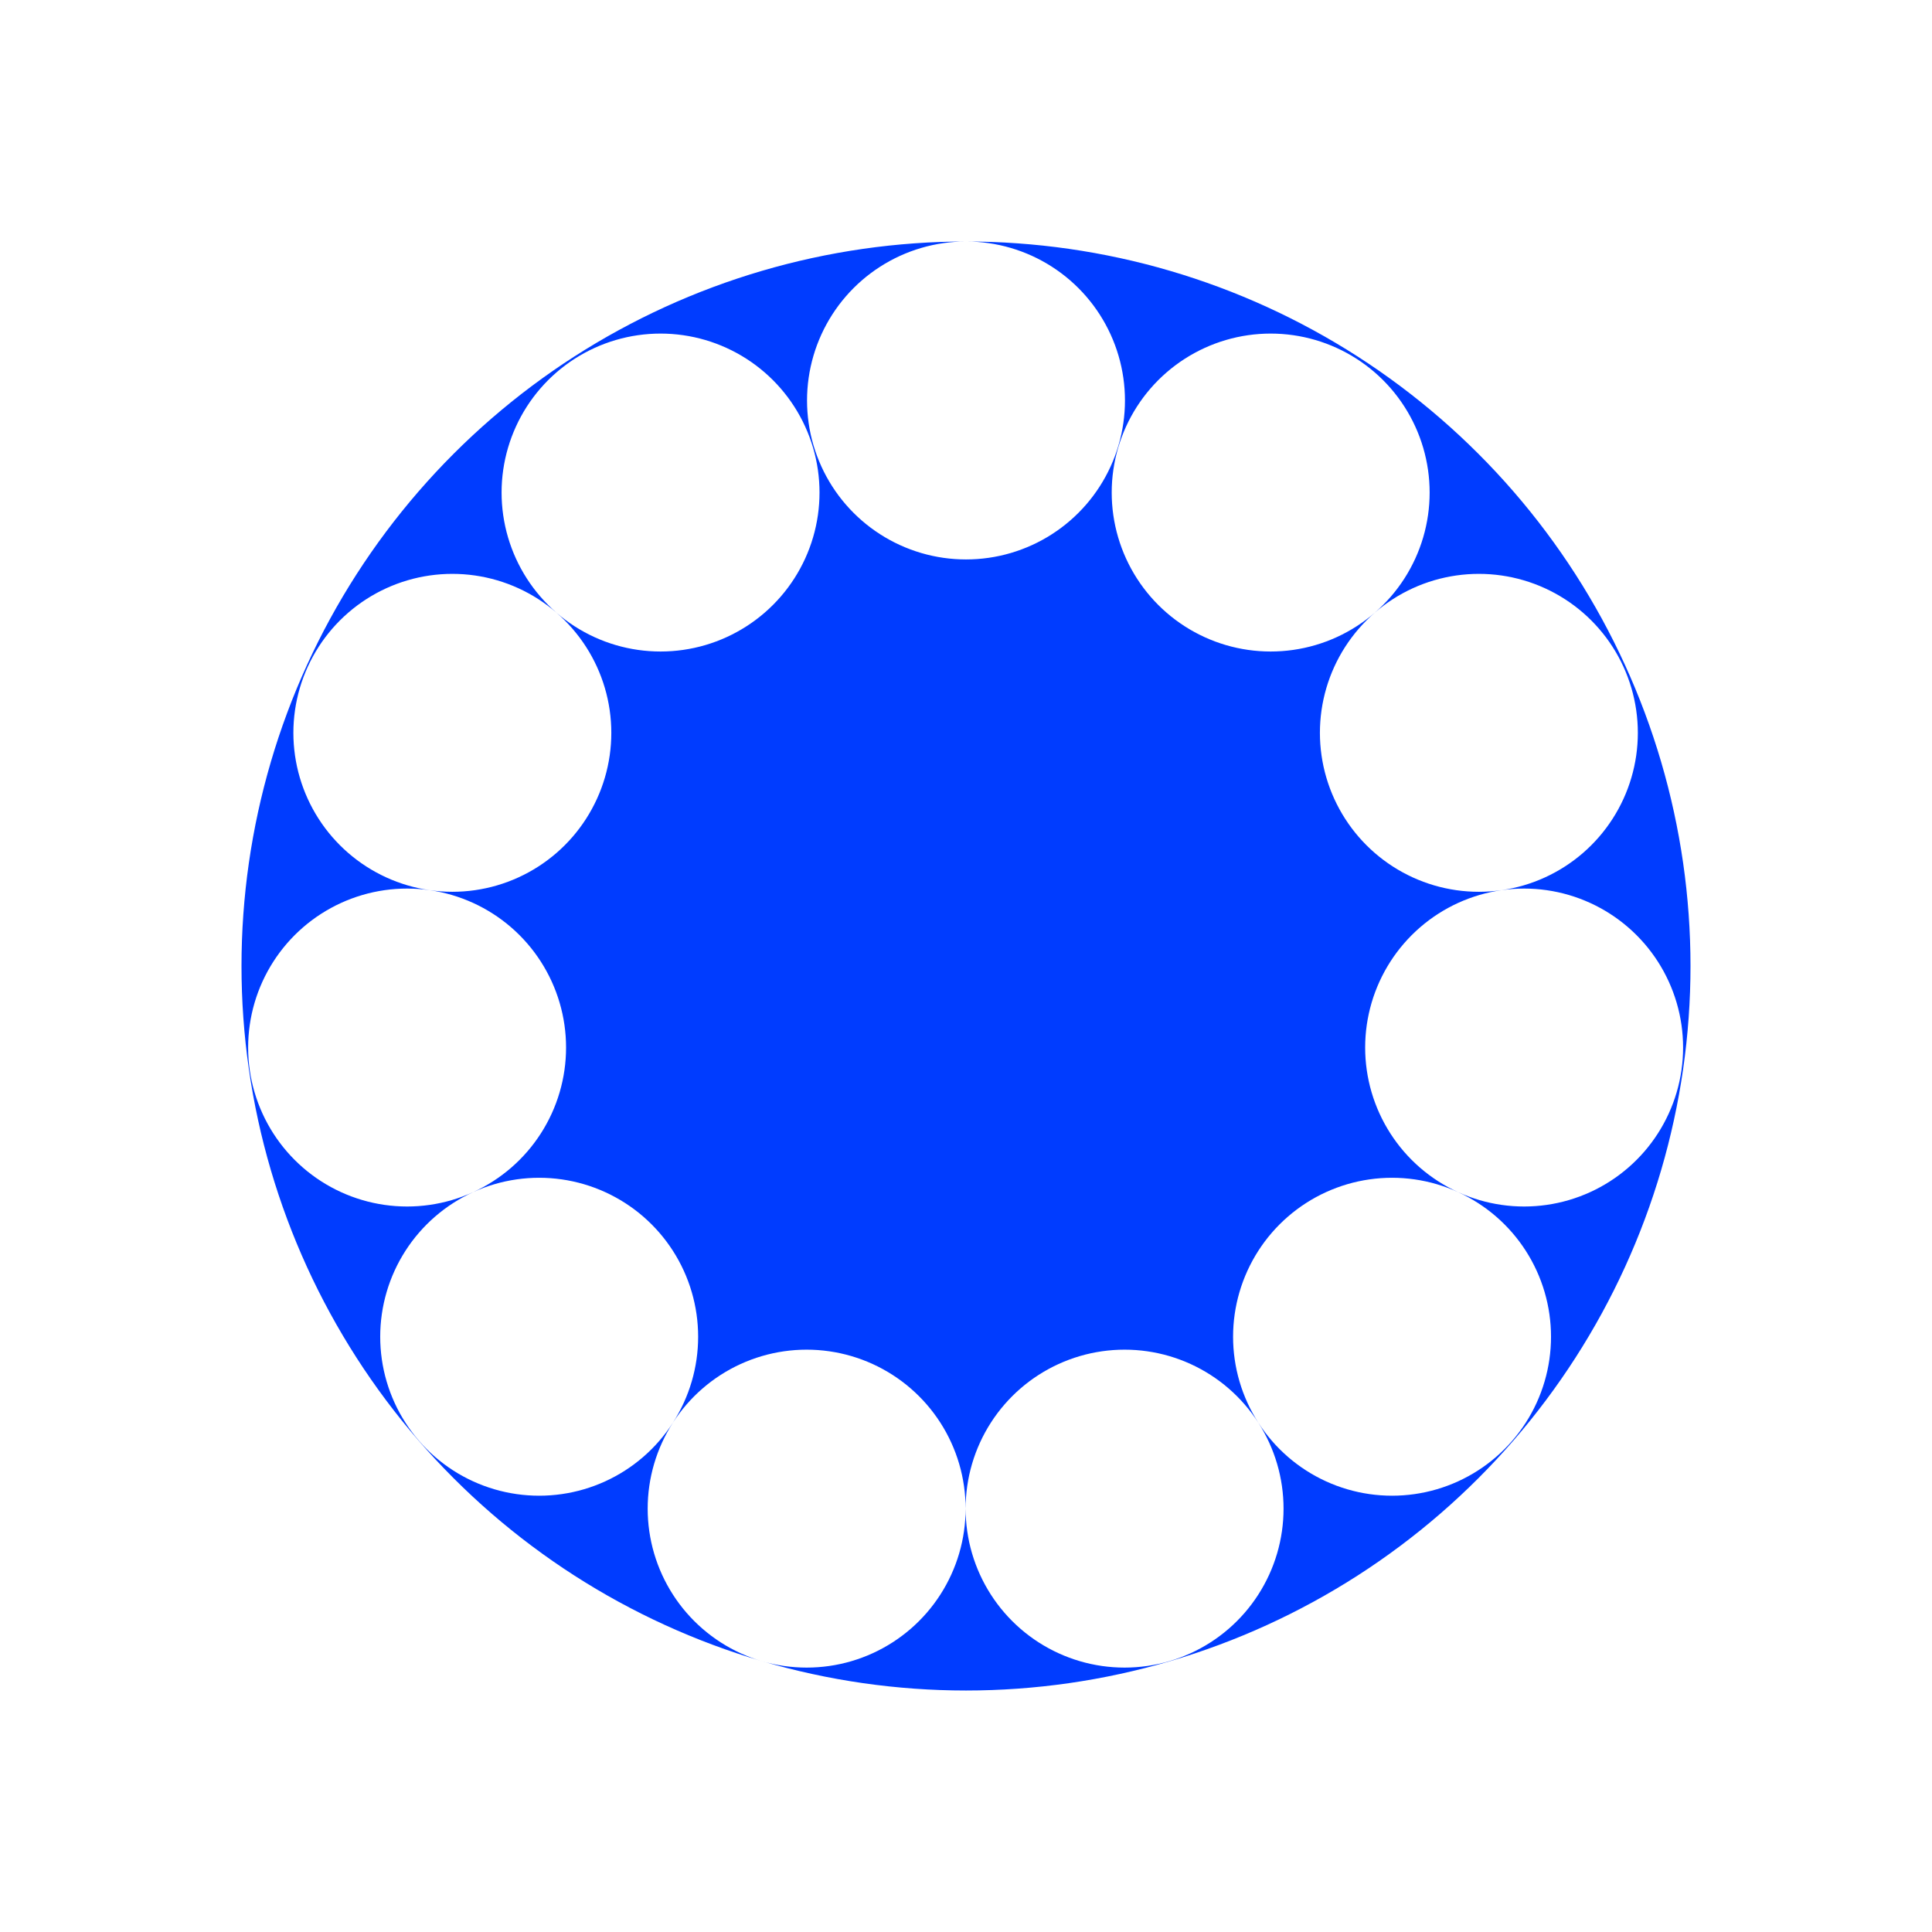
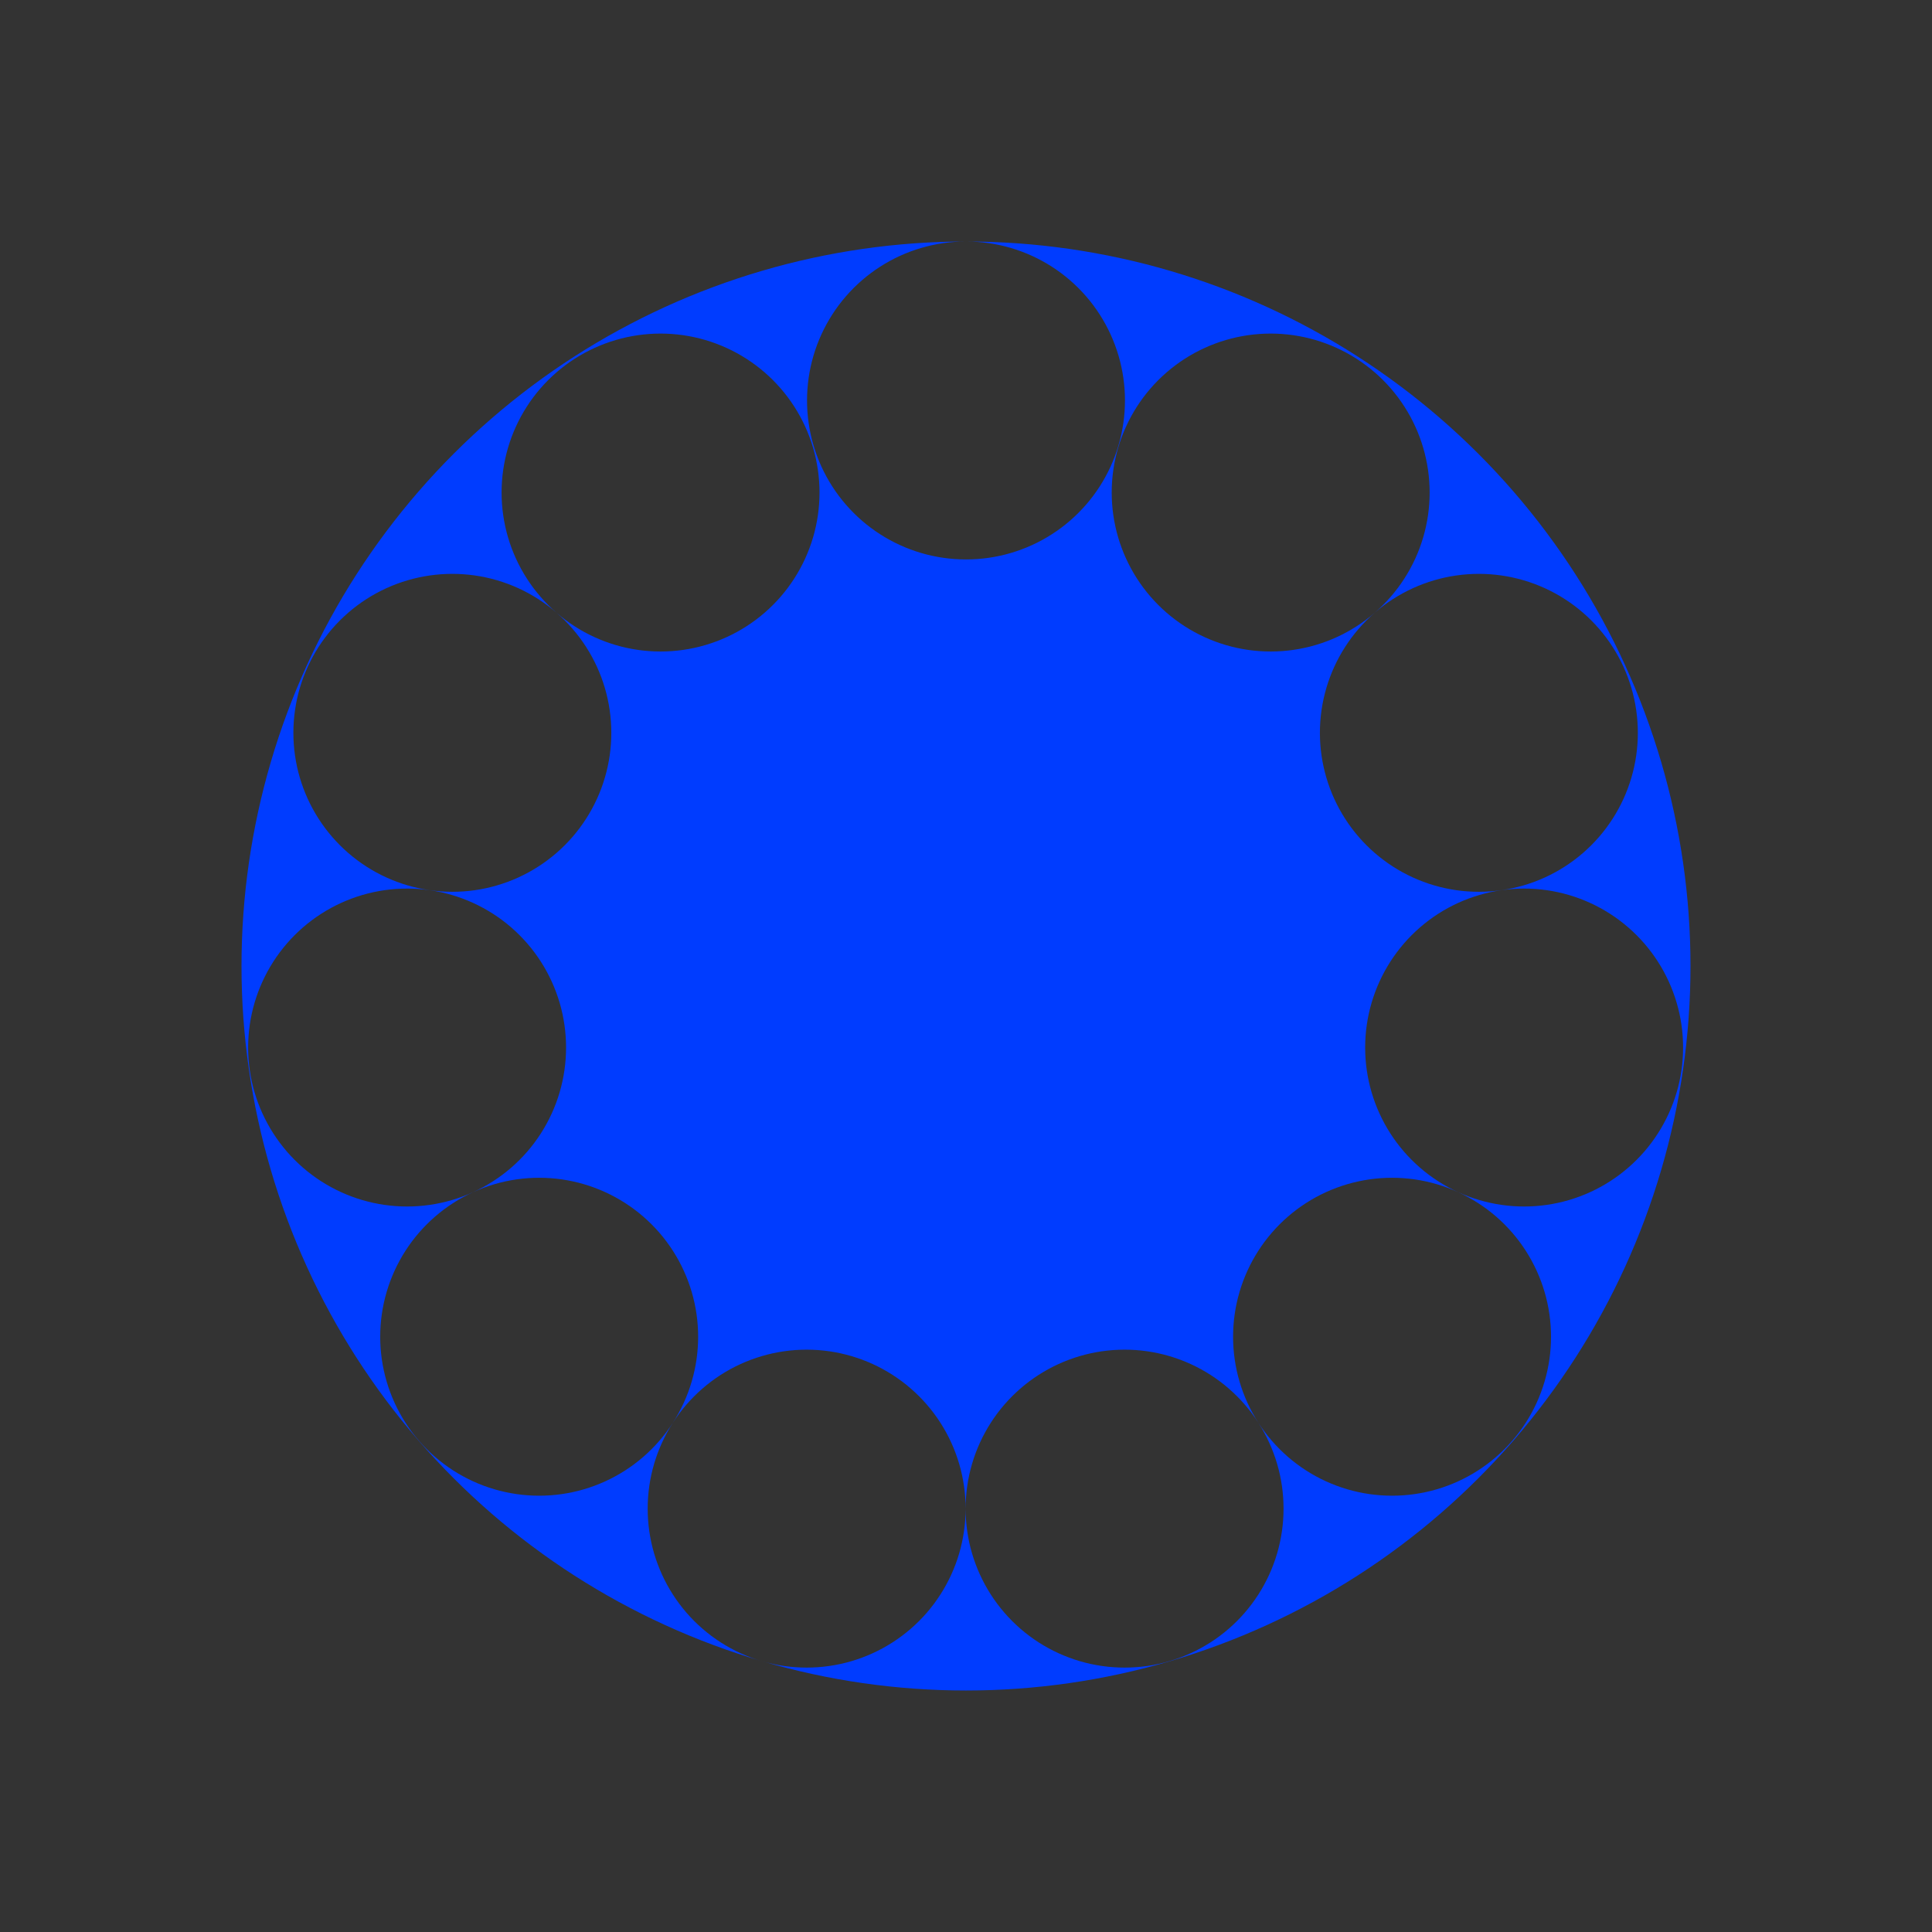
<svg xmlns="http://www.w3.org/2000/svg" xmlns:ns1="http://www.inkscape.org/namespaces/inkscape" xmlns:ns2="http://sodipodi.sourceforge.net/DTD/sodipodi-0.dtd" width="800" height="800" viewBox="0 0 800 800" version="1.1" id="svg8" ns1:version="0.92.4 (5da689c313, 2019-01-14)" ns2:docname="11circles.svg">
  <rect x="0" y="0" width="800" height="800" fill="#333333" stroke="none" />
  <defs id="defs2" />
  <ns2:namedview id="base" pagecolor="#003af6" bordercolor="#ffffff" borderopacity="1" ns1:pageopacity="0.7450980392" ns1:pageshadow="2" ns1:zoom="0.6075" ns1:cx="399.9999999999999" ns1:cy="400.0000000000001" ns1:document-units="px" ns1:current-layer="layer1" showgrid="false" units="px" ns1:pagecheckerboard="true" borderlayer="true" ns1:showpageshadow="false" guidecolor="#00ffe4" guideopacity="1" guidehicolor="#f000ff" guidehiopacity="1" ns1:snap-object-midpoints="true" ns1:snap-center="true" ns1:snap-smooth-nodes="true" showguides="true" ns1:guide-bbox="true" ns1:window-width="1366" ns1:window-height="705" ns1:window-x="-8" ns1:window-y="-8" ns1:window-maximized="1" />
  <g ns1:label="Layer 1" ns1:groupmode="layer" id="layer1" transform="translate(0,-85.333)">
-     <path style="color:#000000;clip-rule:nonzero;display:inline;overflow:visible;visibility:visible;opacity:1;isolation:auto;mix-blend-mode:normal;color-interpolation:sRGB;color-interpolation-filters:linearRGB;solid-color:#000000;solid-opacity:1;vector-effect:none;fill:#ffffff;fill-opacity:1;fill-rule:nonzero;stroke:none;stroke-width:3.6;stroke-linecap:round;stroke-linejoin:round;stroke-miterlimit:4;stroke-dasharray:none;stroke-dashoffset:0;stroke-opacity:1;marker:none;paint-order:markers stroke fill;color-rendering:auto;image-rendering:auto;shape-rendering:auto;text-rendering:auto;enable-background:accumulate" d="m 4.823078097755225e-14,85.333 h 800 v 800 h -800 z" id="rect10" ns1:connector-curvature="0" />
    <path id="path1153" style="color:#000000;clip-rule:nonzero;display:inline;overflow:visible;visibility:visible;opacity:1;isolation:auto;mix-blend-mode:normal;color-interpolation:sRGB;color-interpolation-filters:linearRGB;solid-color:#000000;solid-opacity:1;vector-effect:none;fill:#003cff;fill-opacity:1;fill-rule:nonzero;stroke:none;stroke-width:3.6;stroke-linecap:round;stroke-linejoin:round;stroke-miterlimit:4;stroke-dasharray:none;stroke-dashoffset:0;stroke-opacity:1;marker:none;paint-order:markers stroke fill;color-rendering:auto;image-rendering:auto;shape-rendering:auto;text-rendering:auto;enable-background:accumulate" d="m 400,316.985 c -3.131,0 -6.269,-0.224 -9.368,-0.67 -3.099,-0.446 -6.173,-1.114 -9.177,-1.996 -3.004,-0.882 -5.952,-1.982 -8.8,-3.282 -2.848,-1.301 -5.609,-2.809 -8.243,-4.501 -2.634,-1.693 -5.153,-3.578 -7.519,-5.628 -2.366,-2.05 -4.591,-4.275 -6.641,-6.641 -2.05,-2.366 -3.936,-4.885 -5.628,-7.519 -1.693,-2.634 -3.201,-5.395 -4.501,-8.243 -1.301,-2.848 -2.4,-5.796 -3.282,-8.8 -0.882,-3.004 -1.551,-6.079 -1.996,-9.177 -0.446,-3.099 -0.67,-6.237 -0.67,-9.368 0,-3.131 0.224,-6.269 0.67,-9.368 0.446,-3.099 1.114,-6.173 1.996,-9.177 0.882,-3.004 1.982,-5.952 3.282,-8.8 1.301,-2.848 2.809,-5.609 4.501,-8.243 1.693,-2.634 3.578,-5.153 5.628,-7.519 2.05,-2.366 4.275,-4.591 6.641,-6.641 2.366,-2.05 4.885,-3.936 7.519,-5.628 2.634,-1.693 5.395,-3.201 8.243,-4.501 2.848,-1.301 5.796,-2.4 8.8,-3.282 3.004,-0.882 6.079,-1.551 9.177,-1.996 3.099,-0.446 6.237,-0.67 9.368,-0.67 3.131,0 6.269,0.224 9.368,0.67 3.099,0.446 6.173,1.114 9.177,1.996 3.004,0.882 5.952,1.982 8.8,3.282 2.848,1.301 5.609,2.809 8.243,4.501 2.634,1.693 5.153,3.578 7.519,5.628 2.366,2.05 4.591,4.275 6.641,6.641 2.05,2.366 3.936,4.885 5.628,7.519 1.693,2.634 3.201,5.395 4.501,8.243 1.301,2.848 2.4,5.796 3.282,8.8 0.882,3.004 1.551,6.079 1.996,9.177 0.446,3.099 0.67,6.237 0.67,9.368 0,3.131 -0.224,6.269 -0.67,9.368 -0.446,3.099 -1.114,6.173 -1.996,9.177 -0.882,3.004 -1.982,5.952 -3.282,8.8 -1.301,2.848 -2.809,5.609 -4.501,8.243 -1.693,2.634 -3.578,5.153 -5.628,7.519 -2.05,2.366 -4.275,4.591 -6.641,6.641 -2.366,2.05 -4.885,3.936 -7.519,5.628 -2.634,1.693 -5.395,3.201 -8.243,4.501 -2.848,1.301 -5.796,2.4 -8.8,3.282 -3.004,0.882 -6.079,1.551 -9.177,1.996 -3.099,0.446 -6.237,0.67 -9.368,0.67 z m 126.159,38.125 c -3.131,0 -6.269,-0.224 -9.368,-0.67 -3.099,-0.446 -6.173,-1.114 -9.177,-1.996 -3.004,-0.882 -5.952,-1.982 -8.8,-3.282 -2.848,-1.301 -5.609,-2.809 -8.243,-4.501 -2.634,-1.693 -5.153,-3.578 -7.519,-5.628 -2.366,-2.05 -4.591,-4.275 -6.641,-6.641 -2.05,-2.366 -3.936,-4.885 -5.628,-7.519 -1.693,-2.634 -3.201,-5.395 -4.501,-8.243 -1.301,-2.848 -2.4,-5.796 -3.282,-8.8 -0.882,-3.004 -1.551,-6.079 -1.996,-9.177 -0.446,-3.099 -0.67,-6.237 -0.67,-9.368 0,-3.131 0.224,-6.269 0.67,-9.368 0.446,-3.099 1.114,-6.173 1.996,-9.177 0.882,-3.004 1.982,-5.952 3.282,-8.8 1.301,-2.848 2.809,-5.609 4.501,-8.243 1.693,-2.634 3.578,-5.153 5.628,-7.519 2.05,-2.366 4.275,-4.591 6.641,-6.641 2.366,-2.05 4.885,-3.936 7.519,-5.628 2.634,-1.693 5.395,-3.201 8.243,-4.501 2.848,-1.301 5.796,-2.4 8.8,-3.282 3.004,-0.882 6.079,-1.551 9.177,-1.996 3.099,-0.446 6.237,-0.67 9.368,-0.67 3.131,0 6.269,0.224 9.368,0.67 3.099,0.446 6.173,1.114 9.177,1.996 3.004,0.882 5.952,1.982 8.8,3.282 2.848,1.301 5.609,2.809 8.243,4.501 2.634,1.693 5.153,3.578 7.519,5.628 2.366,2.05 4.591,4.275 6.641,6.641 2.05,2.366 3.936,4.885 5.628,7.519 1.693,2.634 3.201,5.395 4.501,8.243 1.301,2.848 2.4,5.796 3.282,8.8 0.882,3.004 1.551,6.079 1.996,9.177 0.446,3.099 0.67,6.237 0.67,9.368 0,3.131 -0.224,6.269 -0.67,9.368 -0.446,3.099 -1.114,6.173 -1.996,9.177 -0.882,3.004 -1.982,5.952 -3.282,8.8 -1.301,2.848 -2.809,5.609 -4.501,8.243 -1.693,2.634 -3.578,5.153 -5.628,7.519 -2.05,2.366 -4.275,4.591 -6.641,6.641 -2.366,2.05 -4.885,3.936 -7.519,5.628 -2.634,1.693 -5.395,3.201 -8.243,4.501 -2.848,1.301 -5.796,2.4 -8.8,3.282 -3.004,0.882 -6.079,1.551 -9.177,1.996 -3.099,0.446 -6.237,0.67 -9.368,0.67 z m 86.213,99.496 c -3.131,0 -6.269,-0.224 -9.368,-0.67 -3.099,-0.446 -6.173,-1.114 -9.177,-1.996 -3.004,-0.882 -5.952,-1.982 -8.8,-3.282 -2.848,-1.301 -5.609,-2.809 -8.243,-4.501 -2.634,-1.693 -5.153,-3.578 -7.519,-5.628 -2.366,-2.05 -4.591,-4.275 -6.641,-6.641 -2.05,-2.366 -3.936,-4.885 -5.628,-7.519 -1.693,-2.634 -3.201,-5.395 -4.501,-8.243 -1.301,-2.848 -2.4,-5.796 -3.282,-8.8 -0.882,-3.004 -1.551,-6.079 -1.996,-9.177 -0.446,-3.099 -0.67,-6.237 -0.67,-9.368 0,-3.131 0.224,-6.269 0.67,-9.368 0.446,-3.099 1.114,-6.173 1.996,-9.177 0.882,-3.004 1.982,-5.952 3.282,-8.8 1.301,-2.848 2.809,-5.609 4.501,-8.243 1.693,-2.634 3.578,-5.153 5.628,-7.519 2.05,-2.366 4.275,-4.591 6.641,-6.641 2.366,-2.05 4.885,-3.936 7.519,-5.628 2.634,-1.693 5.395,-3.201 8.243,-4.501 2.848,-1.301 5.796,-2.4 8.8,-3.282 3.004,-0.882 6.079,-1.551 9.177,-1.996 3.099,-0.446 6.237,-0.67 9.368,-0.67 3.131,0 6.269,0.224 9.368,0.67 3.099,0.446 6.173,1.114 9.177,1.996 3.004,0.882 5.952,1.982 8.8,3.282 2.848,1.301 5.609,2.809 8.243,4.501 2.634,1.693 5.153,3.578 7.519,5.628 2.366,2.05 4.591,4.275 6.641,6.641 2.05,2.366 3.936,4.885 5.628,7.519 1.693,2.634 3.201,5.395 4.501,8.243 1.301,2.848 2.4,5.796 3.282,8.8 0.882,3.004 1.551,6.079 1.996,9.177 0.446,3.099 0.67,6.237 0.67,9.368 0,3.131 -0.224,6.269 -0.67,9.368 -0.446,3.099 -1.114,6.173 -1.996,9.177 -0.882,3.004 -1.982,5.952 -3.282,8.8 -1.301,2.848 -2.809,5.609 -4.501,8.243 -1.693,2.634 -3.578,5.153 -5.628,7.519 -2.05,2.366 -4.275,4.591 -6.641,6.641 -2.366,2.05 -4.885,3.936 -7.519,5.628 -2.634,1.693 -5.395,3.201 -8.243,4.501 -2.848,1.301 -5.796,2.4 -8.8,3.282 -3.004,0.882 -6.079,1.551 -9.177,1.996 -3.099,0.446 -6.237,0.67 -9.368,0.67 z m 18.736,130.312 c -3.131,0 -6.269,-0.224 -9.368,-0.67 -3.099,-0.446 -6.173,-1.114 -9.177,-1.996 -3.004,-0.882 -5.952,-1.982 -8.8,-3.282 -2.848,-1.301 -5.609,-2.809 -8.243,-4.501 -2.634,-1.693 -5.153,-3.578 -7.519,-5.628 -2.366,-2.05 -4.591,-4.275 -6.641,-6.641 -2.05,-2.366 -3.936,-4.885 -5.628,-7.519 -1.693,-2.634 -3.201,-5.395 -4.501,-8.243 -1.301,-2.848 -2.4,-5.796 -3.282,-8.8 -0.882,-3.004 -1.551,-6.079 -1.996,-9.177 -0.446,-3.099 -0.67,-6.237 -0.67,-9.368 0,-3.131 0.224,-6.269 0.67,-9.368 0.446,-3.099 1.114,-6.173 1.996,-9.177 0.882,-3.004 1.982,-5.952 3.282,-8.8 1.301,-2.848 2.809,-5.609 4.501,-8.243 1.693,-2.634 3.578,-5.153 5.628,-7.519 2.05,-2.366 4.275,-4.591 6.641,-6.641 2.366,-2.05 4.885,-3.936 7.519,-5.628 2.634,-1.693 5.395,-3.201 8.243,-4.501 2.848,-1.301 5.796,-2.4 8.8,-3.282 3.004,-0.882 6.079,-1.551 9.177,-1.996 3.099,-0.446 6.237,-0.67 9.368,-0.67 3.131,0 6.269,0.224 9.368,0.67 3.099,0.446 6.173,1.114 9.177,1.996 3.004,0.882 5.952,1.982 8.8,3.282 2.848,1.301 5.609,2.809 8.243,4.501 2.634,1.693 5.153,3.578 7.519,5.628 2.366,2.05 4.591,4.275 6.641,6.641 2.05,2.366 3.936,4.885 5.628,7.519 1.693,2.634 3.201,5.395 4.501,8.243 1.301,2.848 2.4,5.796 3.282,8.8 0.882,3.004 1.551,6.079 1.996,9.177 0.446,3.099 0.67,6.237 0.67,9.368 0,3.131 -0.224,6.269 -0.67,9.368 -0.446,3.099 -1.114,6.173 -1.996,9.177 -0.882,3.004 -1.982,5.952 -3.282,8.8 -1.301,2.848 -2.809,5.609 -4.501,8.243 -1.693,2.634 -3.578,5.153 -5.628,7.519 -2.05,2.366 -4.275,4.591 -6.641,6.641 -2.366,2.05 -4.885,3.936 -7.519,5.628 -2.634,1.693 -5.395,3.201 -8.243,4.501 -2.848,1.301 -5.796,2.4 -8.8,3.282 -3.004,0.882 -6.079,1.551 -9.177,1.996 -3.099,0.446 -6.237,0.67 -9.368,0.67 z m -54.69,119.754 c -3.131,0 -6.269,-0.224 -9.368,-0.67 -3.099,-0.446 -6.173,-1.114 -9.177,-1.996 -3.004,-0.882 -5.952,-1.982 -8.8,-3.282 -2.848,-1.301 -5.609,-2.809 -8.243,-4.501 -2.634,-1.693 -5.153,-3.578 -7.519,-5.628 -2.366,-2.05 -4.591,-4.275 -6.641,-6.641 -2.05,-2.366 -3.936,-4.885 -5.628,-7.519 -1.693,-2.634 -3.201,-5.395 -4.501,-8.243 -1.301,-2.848 -2.4,-5.796 -3.282,-8.8 -0.882,-3.004 -1.551,-6.079 -1.996,-9.177 -0.446,-3.099 -0.67,-6.237 -0.67,-9.368 0,-3.131 0.224,-6.269 0.67,-9.368 0.446,-3.099 1.114,-6.173 1.996,-9.177 0.882,-3.004 1.982,-5.952 3.282,-8.8 1.301,-2.848 2.809,-5.609 4.501,-8.243 1.693,-2.634 3.578,-5.153 5.628,-7.519 2.05,-2.366 4.275,-4.591 6.641,-6.641 2.366,-2.05 4.885,-3.936 7.519,-5.628 2.634,-1.693 5.395,-3.201 8.243,-4.501 2.848,-1.301 5.796,-2.4 8.8,-3.282 3.004,-0.882 6.079,-1.551 9.177,-1.996 3.099,-0.446 6.237,-0.67 9.368,-0.67 3.131,0 6.269,0.224 9.368,0.67 3.099,0.446 6.173,1.114 9.177,1.996 3.004,0.882 5.952,1.982 8.8,3.282 2.848,1.301 5.609,2.809 8.243,4.501 2.634,1.693 5.153,3.578 7.519,5.628 2.366,2.05 4.591,4.275 6.641,6.641 2.05,2.366 3.936,4.885 5.628,7.519 1.693,2.634 3.201,5.395 4.501,8.243 1.301,2.848 2.4,5.796 3.282,8.8 0.882,3.004 1.551,6.079 1.996,9.177 0.446,3.099 0.67,6.237 0.67,9.368 0,3.131 -0.224,6.269 -0.67,9.368 -0.446,3.099 -1.114,6.173 -1.996,9.177 -0.882,3.004 -1.982,5.952 -3.282,8.8 -1.301,2.848 -2.809,5.609 -4.501,8.243 -1.693,2.634 -3.578,5.153 -5.628,7.519 -2.05,2.366 -4.275,4.591 -6.641,6.641 -2.366,2.05 -4.885,3.936 -7.519,5.628 -2.634,1.693 -5.395,3.201 -8.243,4.501 -2.848,1.301 -5.796,2.4 -8.8,3.282 -3.004,0.882 -6.079,1.551 -9.177,1.996 -3.099,0.446 -6.237,0.67 -9.368,0.67 z m -302.897,-349.562 c -3.131,0 -6.269,-0.224 -9.368,-0.67 -3.099,-0.446 -6.173,-1.114 -9.177,-1.996 -3.004,-0.882 -5.952,-1.982 -8.8,-3.282 -2.848,-1.301 -5.609,-2.809 -8.243,-4.501 -2.634,-1.693 -5.153,-3.578 -7.519,-5.628 -2.366,-2.05 -4.591,-4.275 -6.641,-6.641 -2.05,-2.366 -3.936,-4.885 -5.628,-7.519 -1.693,-2.634 -3.201,-5.395 -4.501,-8.243 -1.301,-2.848 -2.4,-5.796 -3.282,-8.8 -0.882,-3.004 -1.551,-6.079 -1.996,-9.177 -0.446,-3.099 -0.67,-6.237 -0.67,-9.368 0,-3.131 0.224,-6.269 0.67,-9.368 0.446,-3.099 1.114,-6.173 1.996,-9.177 0.882,-3.004 1.982,-5.952 3.282,-8.8 1.301,-2.848 2.809,-5.609 4.501,-8.243 1.693,-2.634 3.578,-5.153 5.628,-7.519 2.05,-2.366 4.275,-4.591 6.641,-6.641 2.366,-2.05 4.885,-3.936 7.519,-5.628 2.634,-1.693 5.395,-3.201 8.243,-4.501 2.848,-1.301 5.796,-2.4 8.8,-3.282 3.004,-0.882 6.079,-1.551 9.177,-1.996 3.099,-0.446 6.237,-0.67 9.368,-0.67 3.131,0 6.269,0.224 9.368,0.67 3.099,0.446 6.173,1.114 9.177,1.996 3.004,0.882 5.952,1.982 8.8,3.282 2.848,1.301 5.609,2.809 8.243,4.501 2.634,1.693 5.153,3.578 7.519,5.628 2.366,2.05 4.591,4.275 6.641,6.641 2.05,2.366 3.936,4.885 5.628,7.519 1.693,2.634 3.201,5.395 4.501,8.243 1.301,2.848 2.4,5.796 3.282,8.8 0.882,3.004 1.551,6.079 1.996,9.177 0.446,3.099 0.67,6.237 0.67,9.368 0,3.131 -0.224,6.269 -0.67,9.368 -0.446,3.099 -1.114,6.173 -1.996,9.177 -0.882,3.004 -1.982,5.952 -3.282,8.8 -1.301,2.848 -2.809,5.609 -4.501,8.243 -1.693,2.634 -3.578,5.153 -5.628,7.519 -2.05,2.366 -4.275,4.591 -6.641,6.641 -2.366,2.05 -4.885,3.936 -7.519,5.628 -2.634,1.693 -5.395,3.201 -8.243,4.501 -2.848,1.301 -5.796,2.4 -8.8,3.282 -3.004,0.882 -6.079,1.551 -9.177,1.996 -3.099,0.446 -6.237,0.67 -9.368,0.67 z m -86.213,99.496 c -3.131,-3e-13 -6.269,-0.224 -9.368,-0.67 -3.099,-0.446 -6.173,-1.114 -9.177,-1.996 -3.004,-0.882 -5.952,-1.982 -8.8,-3.282 -2.848,-1.301 -5.609,-2.809 -8.243,-4.501 -2.634,-1.693 -5.153,-3.578 -7.519,-5.628 -2.366,-2.05 -4.591,-4.275 -6.641,-6.641 -2.05,-2.366 -3.936,-4.885 -5.628,-7.519 -1.693,-2.634 -3.201,-5.395 -4.501,-8.243 -1.301,-2.848 -2.4,-5.796 -3.282,-8.8 -0.882,-3.004 -1.551,-6.079 -1.996,-9.177 -0.446,-3.099 -0.67,-6.237 -0.67,-9.368 0,-3.131 0.224,-6.269 0.67,-9.368 0.446,-3.099 1.114,-6.173 1.996,-9.177 0.882,-3.004 1.982,-5.952 3.282,-8.8 1.301,-2.848 2.809,-5.609 4.501,-8.243 1.693,-2.634 3.578,-5.153 5.628,-7.519 2.05,-2.366 4.275,-4.591 6.641,-6.641 2.366,-2.05 4.885,-3.936 7.519,-5.628 2.634,-1.693 5.395,-3.201 8.243,-4.501 2.848,-1.301 5.796,-2.4 8.8,-3.282 3.004,-0.882 6.079,-1.551 9.177,-1.996 3.099,-0.446 6.237,-0.67 9.368,-0.67 3.131,0 6.269,0.224 9.368,0.67 3.099,0.446 6.173,1.114 9.177,1.996 3.004,0.882 5.952,1.982 8.8,3.282 2.848,1.301 5.609,2.809 8.243,4.501 2.634,1.693 5.153,3.578 7.519,5.628 2.366,2.05 4.591,4.275 6.641,6.641 2.05,2.366 3.936,4.885 5.628,7.519 1.693,2.634 3.201,5.395 4.501,8.243 1.301,2.848 2.4,5.796 3.282,8.8 0.882,3.004 1.551,6.079 1.996,9.177 0.446,3.099 0.67,6.237 0.67,9.368 0,3.131 -0.224,6.269 -0.67,9.368 -0.446,3.099 -1.114,6.173 -1.996,9.177 -0.882,3.004 -1.982,5.952 -3.282,8.8 -1.301,2.848 -2.809,5.609 -4.501,8.243 -1.693,2.634 -3.578,5.153 -5.628,7.519 -2.05,2.366 -4.275,4.591 -6.641,6.641 -2.366,2.05 -4.885,3.936 -7.519,5.628 -2.634,1.693 -5.395,3.201 -8.243,4.501 -2.848,1.301 -5.796,2.4 -8.8,3.282 -3.004,0.882 -6.079,1.551 -9.177,1.996 -3.099,0.446 -6.237,0.67 -9.368,0.67 z m -18.736,130.312 c -3.131,0 -6.269,-0.224 -9.368,-0.67 -3.099,-0.446 -6.173,-1.114 -9.177,-1.996 -3.004,-0.882 -5.952,-1.982 -8.8,-3.282 -2.848,-1.301 -5.609,-2.809 -8.243,-4.501 -2.634,-1.693 -5.153,-3.578 -7.519,-5.628 -2.366,-2.05 -4.591,-4.275 -6.641,-6.641 -2.05,-2.366 -3.936,-4.885 -5.628,-7.519 -1.693,-2.634 -3.201,-5.395 -4.501,-8.243 -1.301,-2.848 -2.4,-5.796 -3.282,-8.8 -0.882,-3.004 -1.551,-6.079 -1.996,-9.177 -0.446,-3.099 -0.67,-6.237 -0.67,-9.368 0,-3.131 0.224,-6.269 0.67,-9.368 0.446,-3.099 1.114,-6.173 1.996,-9.177 0.882,-3.004 1.982,-5.952 3.282,-8.8 1.301,-2.848 2.809,-5.609 4.501,-8.243 1.693,-2.634 3.578,-5.153 5.628,-7.519 2.05,-2.366 4.275,-4.591 6.641,-6.641 2.366,-2.05 4.885,-3.936 7.519,-5.628 2.634,-1.693 5.395,-3.201 8.243,-4.501 2.848,-1.301 5.796,-2.4 8.8,-3.282 3.004,-0.882 6.079,-1.551 9.177,-1.996 3.099,-0.446 6.237,-0.67 9.368,-0.67 3.131,0 6.269,0.224 9.368,0.67 3.099,0.446 6.173,1.114 9.177,1.996 3.004,0.882 5.952,1.982 8.8,3.282 2.848,1.301 5.609,2.809 8.243,4.501 2.634,1.693 5.153,3.578 7.519,5.628 2.366,2.05 4.591,4.275 6.641,6.641 2.05,2.366 3.936,4.885 5.628,7.519 1.693,2.634 3.201,5.395 4.501,8.243 1.301,2.848 2.4,5.796 3.282,8.8 0.882,3.004 1.551,6.079 1.996,9.177 0.446,3.099 0.67,6.237 0.67,9.368 0,3.131 -0.224,6.269 -0.67,9.368 -0.446,3.099 -1.114,6.173 -1.996,9.177 -0.882,3.004 -1.982,5.952 -3.282,8.8 -1.301,2.848 -2.809,5.609 -4.501,8.243 -1.693,2.634 -3.578,5.153 -5.628,7.519 -2.05,2.366 -4.275,4.591 -6.641,6.641 -2.366,2.05 -4.885,3.936 -7.519,5.628 -2.634,1.693 -5.395,3.201 -8.243,4.501 -2.848,1.301 -5.796,2.4 -8.8,3.282 -3.004,0.882 -6.079,1.551 -9.177,1.996 -3.099,0.446 -6.237,0.67 -9.368,0.67 z m 54.69,119.754 c -3.131,0 -6.269,-0.224 -9.368,-0.67 -3.099,-0.446 -6.173,-1.114 -9.177,-1.996 -3.004,-0.882 -5.952,-1.982 -8.8,-3.282 -2.848,-1.301 -5.609,-2.809 -8.243,-4.501 -2.634,-1.693 -5.153,-3.578 -7.519,-5.628 -2.366,-2.05 -4.591,-4.275 -6.641,-6.641 -2.05,-2.366 -3.936,-4.885 -5.628,-7.519 -1.693,-2.634 -3.201,-5.395 -4.501,-8.243 -1.301,-2.848 -2.4,-5.796 -3.282,-8.8 -0.882,-3.004 -1.551,-6.079 -1.996,-9.177 -0.446,-3.099 -0.67,-6.237 -0.67,-9.368 0,-3.131 0.224,-6.269 0.67,-9.368 0.446,-3.099 1.114,-6.173 1.996,-9.177 0.882,-3.004 1.982,-5.952 3.282,-8.8 1.301,-2.848 2.809,-5.609 4.501,-8.243 1.693,-2.634 3.578,-5.153 5.628,-7.519 2.05,-2.366 4.275,-4.591 6.641,-6.641 2.366,-2.05 4.885,-3.936 7.519,-5.628 2.634,-1.693 5.395,-3.201 8.243,-4.501 2.848,-1.301 5.796,-2.4 8.8,-3.282 3.004,-0.882 6.079,-1.551 9.177,-1.996 3.099,-0.446 6.237,-0.67 9.368,-0.67 3.131,0 6.269,0.224 9.368,0.67 3.099,0.446 6.173,1.114 9.177,1.996 3.004,0.882 5.952,1.982 8.8,3.282 2.848,1.301 5.609,2.809 8.243,4.501 2.634,1.693 5.153,3.578 7.519,5.628 2.366,2.05 4.591,4.275 6.641,6.641 2.05,2.366 3.936,4.885 5.628,7.519 1.693,2.634 3.201,5.395 4.501,8.243 1.301,2.848 2.4,5.796 3.282,8.8 0.882,3.004 1.551,6.079 1.996,9.177 0.446,3.099 0.67,6.237 0.67,9.368 0,3.131 -0.224,6.269 -0.67,9.368 -0.446,3.099 -1.114,6.173 -1.996,9.177 -0.882,3.004 -1.982,5.952 -3.282,8.8 -1.301,2.848 -2.809,5.609 -4.501,8.243 -1.693,2.634 -3.578,5.153 -5.628,7.519 -2.05,2.366 -4.275,4.591 -6.641,6.641 -2.366,2.05 -4.885,3.936 -7.519,5.628 -2.634,1.693 -5.395,3.201 -8.243,4.501 -2.848,1.301 -5.796,2.4 -8.8,3.282 -3.004,0.882 -6.079,1.551 -9.177,1.996 -3.099,0.446 -6.237,0.67 -9.368,0.67 z m 110.752,71.176 c -3.131,0 -6.269,-0.224 -9.368,-0.67 -3.099,-0.446 -6.173,-1.114 -9.177,-1.996 -3.004,-0.882 -5.952,-1.982 -8.8,-3.282 -2.848,-1.301 -5.609,-2.809 -8.243,-4.501 -2.634,-1.693 -5.153,-3.578 -7.519,-5.628 -2.366,-2.05 -4.591,-4.275 -6.641,-6.641 -2.05,-2.366 -3.936,-4.885 -5.628,-7.519 -1.693,-2.634 -3.201,-5.395 -4.501,-8.243 -1.301,-2.848 -2.4,-5.796 -3.282,-8.8 -0.882,-3.004 -1.551,-6.079 -1.996,-9.177 -0.446,-3.099 -0.67,-6.237 -0.67,-9.368 0,-3.131 0.224,-6.269 0.67,-9.368 0.446,-3.099 1.114,-6.173 1.996,-9.177 0.882,-3.004 1.982,-5.952 3.282,-8.8 1.301,-2.848 2.809,-5.609 4.501,-8.243 1.693,-2.634 3.578,-5.153 5.628,-7.519 2.05,-2.366 4.275,-4.591 6.641,-6.641 2.366,-2.05 4.885,-3.936 7.519,-5.628 2.634,-1.693 5.395,-3.201 8.243,-4.501 2.848,-1.301 5.796,-2.4 8.8,-3.282 3.004,-0.882 6.079,-1.551 9.177,-1.996 3.099,-0.446 6.237,-0.67 9.368,-0.67 3.131,0 6.269,0.224 9.368,0.67 3.099,0.446 6.173,1.114 9.177,1.996 3.004,0.882 5.952,1.982 8.8,3.282 2.848,1.301 5.609,2.809 8.243,4.501 2.634,1.693 5.153,3.578 7.519,5.628 2.366,2.05 4.591,4.275 6.641,6.641 2.05,2.366 3.936,4.885 5.628,7.519 1.693,2.634 3.201,5.395 4.501,8.243 1.301,2.848 2.4,5.796 3.282,8.8 0.882,3.004 1.551,6.079 1.996,9.177 0.446,3.099 0.67,6.237 0.67,9.368 0,3.131 -0.224,6.269 -0.67,9.368 -0.446,3.099 -1.114,6.173 -1.996,9.177 -0.882,3.004 -1.982,5.952 -3.282,8.8 -1.301,2.848 -2.809,5.609 -4.501,8.243 -1.693,2.634 -3.578,5.153 -5.628,7.519 -2.05,2.366 -4.275,4.591 -6.641,6.641 -2.366,2.05 -4.885,3.936 -7.519,5.628 -2.634,1.693 -5.395,3.201 -8.243,4.501 -2.848,1.301 -5.796,2.4 -8.8,3.282 -3.004,0.882 -6.079,1.551 -9.177,1.996 -3.099,0.446 -6.237,0.67 -9.368,0.67 z m 131.652,0 c -3.131,0 -6.269,-0.224 -9.368,-0.67 -3.099,-0.446 -6.173,-1.114 -9.177,-1.996 -3.004,-0.882 -5.952,-1.982 -8.8,-3.282 -2.848,-1.301 -5.609,-2.809 -8.243,-4.501 -2.634,-1.693 -5.153,-3.578 -7.519,-5.628 -2.366,-2.05 -4.591,-4.275 -6.641,-6.641 -2.05,-2.366 -3.936,-4.885 -5.628,-7.519 -1.693,-2.634 -3.201,-5.395 -4.501,-8.243 -1.301,-2.848 -2.4,-5.796 -3.282,-8.8 -0.882,-3.004 -1.551,-6.079 -1.996,-9.177 -0.446,-3.099 -0.67,-6.237 -0.67,-9.368 0,-3.131 0.224,-6.269 0.67,-9.368 0.446,-3.099 1.114,-6.173 1.996,-9.177 0.882,-3.004 1.982,-5.952 3.282,-8.8 1.301,-2.848 2.809,-5.609 4.501,-8.243 1.693,-2.634 3.578,-5.153 5.628,-7.519 2.05,-2.366 4.275,-4.591 6.641,-6.641 2.366,-2.05 4.885,-3.936 7.519,-5.628 2.634,-1.693 5.395,-3.201 8.243,-4.501 2.848,-1.301 5.796,-2.4 8.8,-3.282 3.004,-0.882 6.079,-1.551 9.177,-1.996 3.099,-0.446 6.237,-0.67 9.368,-0.67 3.131,0 6.269,0.224 9.368,0.67 3.099,0.446 6.173,1.114 9.177,1.996 3.004,0.882 5.952,1.982 8.8,3.282 2.848,1.301 5.609,2.809 8.243,4.501 2.634,1.693 5.153,3.578 7.519,5.628 2.366,2.05 4.591,4.275 6.641,6.641 2.05,2.366 3.936,4.885 5.628,7.519 1.693,2.634 3.201,5.395 4.501,8.243 1.301,2.848 2.4,5.796 3.282,8.8 0.882,3.004 1.551,6.079 1.996,9.177 0.446,3.099 0.67,6.237 0.67,9.368 0,3.131 -0.224,6.269 -0.67,9.368 -0.446,3.099 -1.114,6.173 -1.996,9.177 -0.882,3.004 -1.982,5.952 -3.282,8.8 -1.301,2.848 -2.809,5.609 -4.501,8.243 -1.693,2.634 -3.578,5.153 -5.628,7.519 -2.05,2.366 -4.275,4.591 -6.641,6.641 -2.366,2.05 -4.885,3.936 -7.519,5.628 -2.634,1.693 -5.395,3.201 -8.243,4.501 -2.848,1.301 -5.796,2.4 -8.8,3.282 -3.004,0.882 -6.079,1.551 -9.177,1.996 -3.099,0.446 -6.237,0.67 -9.368,0.67 z m -22.972,6.432 c 14.123,-2.031 28.135,-5.079 41.825,-9.099 13.69,-4.02 27.126,-9.031 40.105,-14.958 12.978,-5.927 25.565,-12.8 37.568,-20.514 12.003,-7.714 23.483,-16.308 34.266,-25.651 10.783,-9.343 20.923,-19.484 30.267,-30.267 9.343,-10.783 17.937,-22.263 25.651,-34.266 7.714,-12.003 14.586,-24.589 20.514,-37.568 5.927,-12.978 10.939,-26.415 14.958,-40.105 4.02,-13.69 7.068,-27.703 9.099,-41.825 2.031,-14.123 3.054,-28.427 3.054,-42.694 0,-14.268 -1.023,-28.572 -3.054,-42.694 -2.031,-14.123 -5.079,-28.135 -9.099,-41.825 -4.02,-13.69 -9.031,-27.126 -14.958,-40.105 -5.927,-12.978 -12.8,-25.565 -20.514,-37.568 -7.714,-12.003 -16.308,-23.483 -25.651,-34.266 -9.343,-10.783 -19.484,-20.923 -30.267,-30.267 -10.783,-9.343 -22.263,-17.937 -34.266,-25.651 -12.003,-7.714 -24.589,-14.586 -37.568,-20.514 -12.978,-5.927 -26.415,-10.939 -40.105,-14.958 -13.69,-4.02 -27.703,-7.068 -41.825,-9.099 -14.123,-2.031 -28.427,-3.054 -42.694,-3.054 -14.268,0 -28.572,1.023 -42.694,3.054 -14.123,2.031 -28.135,5.079 -41.825,9.099 -13.69,4.02 -27.126,9.031 -40.105,14.958 -12.978,5.927 -25.565,12.8 -37.568,20.514 -12.003,7.714 -23.483,16.308 -34.266,25.651 -10.783,9.343 -20.923,19.484 -30.267,30.267 -9.343,10.783 -17.937,22.263 -25.651,34.266 -7.714,12.003 -14.586,24.589 -20.514,37.568 -5.927,12.978 -10.939,26.415 -14.958,40.105 -4.02,13.69 -7.068,27.703 -9.099,41.825 -2.031,14.123 -3.054,28.427 -3.054,42.694 0,14.268 1.023,28.572 3.054,42.694 2.031,14.123 5.079,28.135 9.099,41.825 4.02,13.69 9.031,27.126 14.958,40.105 5.927,12.978 12.8,25.565 20.514,37.568 7.714,12.003 16.308,23.483 25.651,34.266 9.343,10.783 19.484,20.923 30.267,30.267 10.783,9.343 22.263,17.937 34.266,25.651 12.003,7.714 24.589,14.586 37.568,20.514 12.978,5.927 26.415,10.939 40.105,14.958 13.69,4.02 27.703,7.068 41.825,9.099 14.123,2.031 28.427,3.054 42.694,3.054 14.268,0 28.572,-1.023 42.694,-3.054 z" ns1:connector-curvature="0" ns2:nodetypes="ssssssssssssssssssssssssssssssssssssssssssssssssssssssssssssssssssssssssssssssssssssssssssssssssssssssssssssssssssssssssssssssssssssssssssssssssssssssssssssssssssssssssssssssssssssssssssssssssssssssssssssssssssssssssssssssssssssssssssssssssssssssssssssssssssssssssssssssssssssssssssssssssssssssssssssssssssssssssssssssssssssssssssssssssssssssssssssssssssssssssssssssssssssssssssssssssssssssssssssssssssssssssssssssssssssssssssssssssssssssssssssssssssssssssssssssssssssssssssssssssssssssssssssssssssssssssssssssssssssssssssssssssssssssssssss" />
  </g>
</svg>